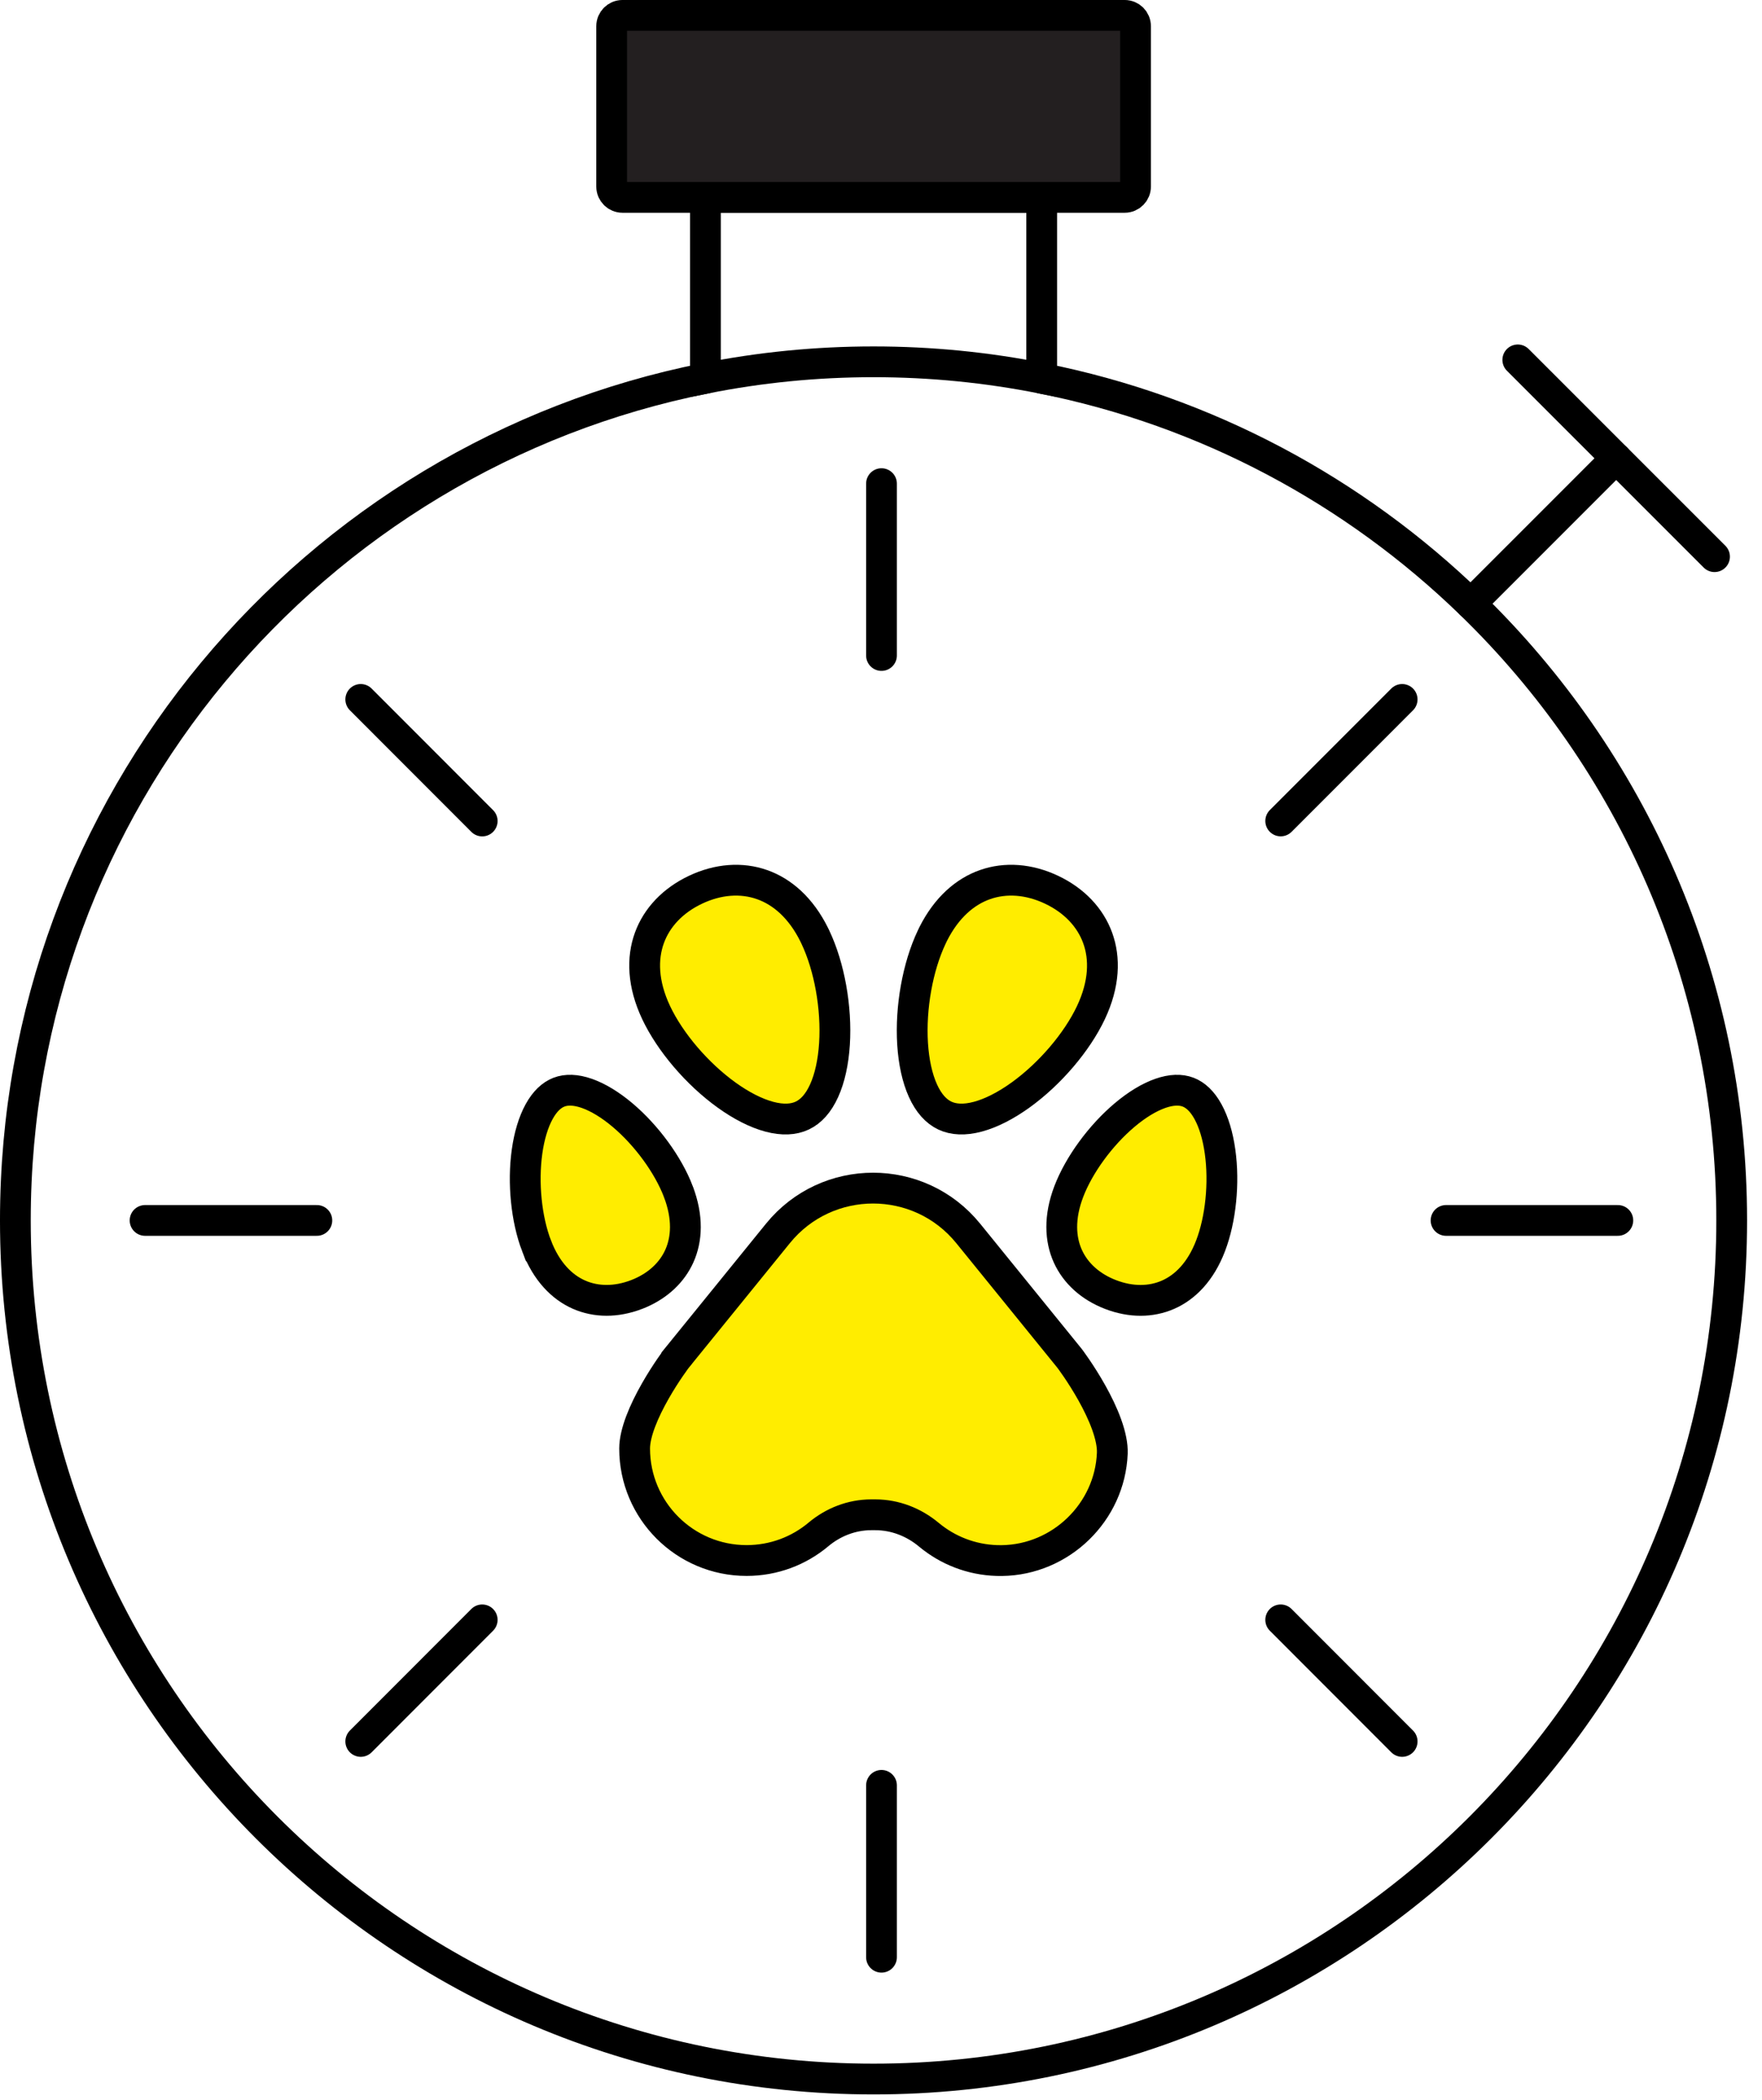
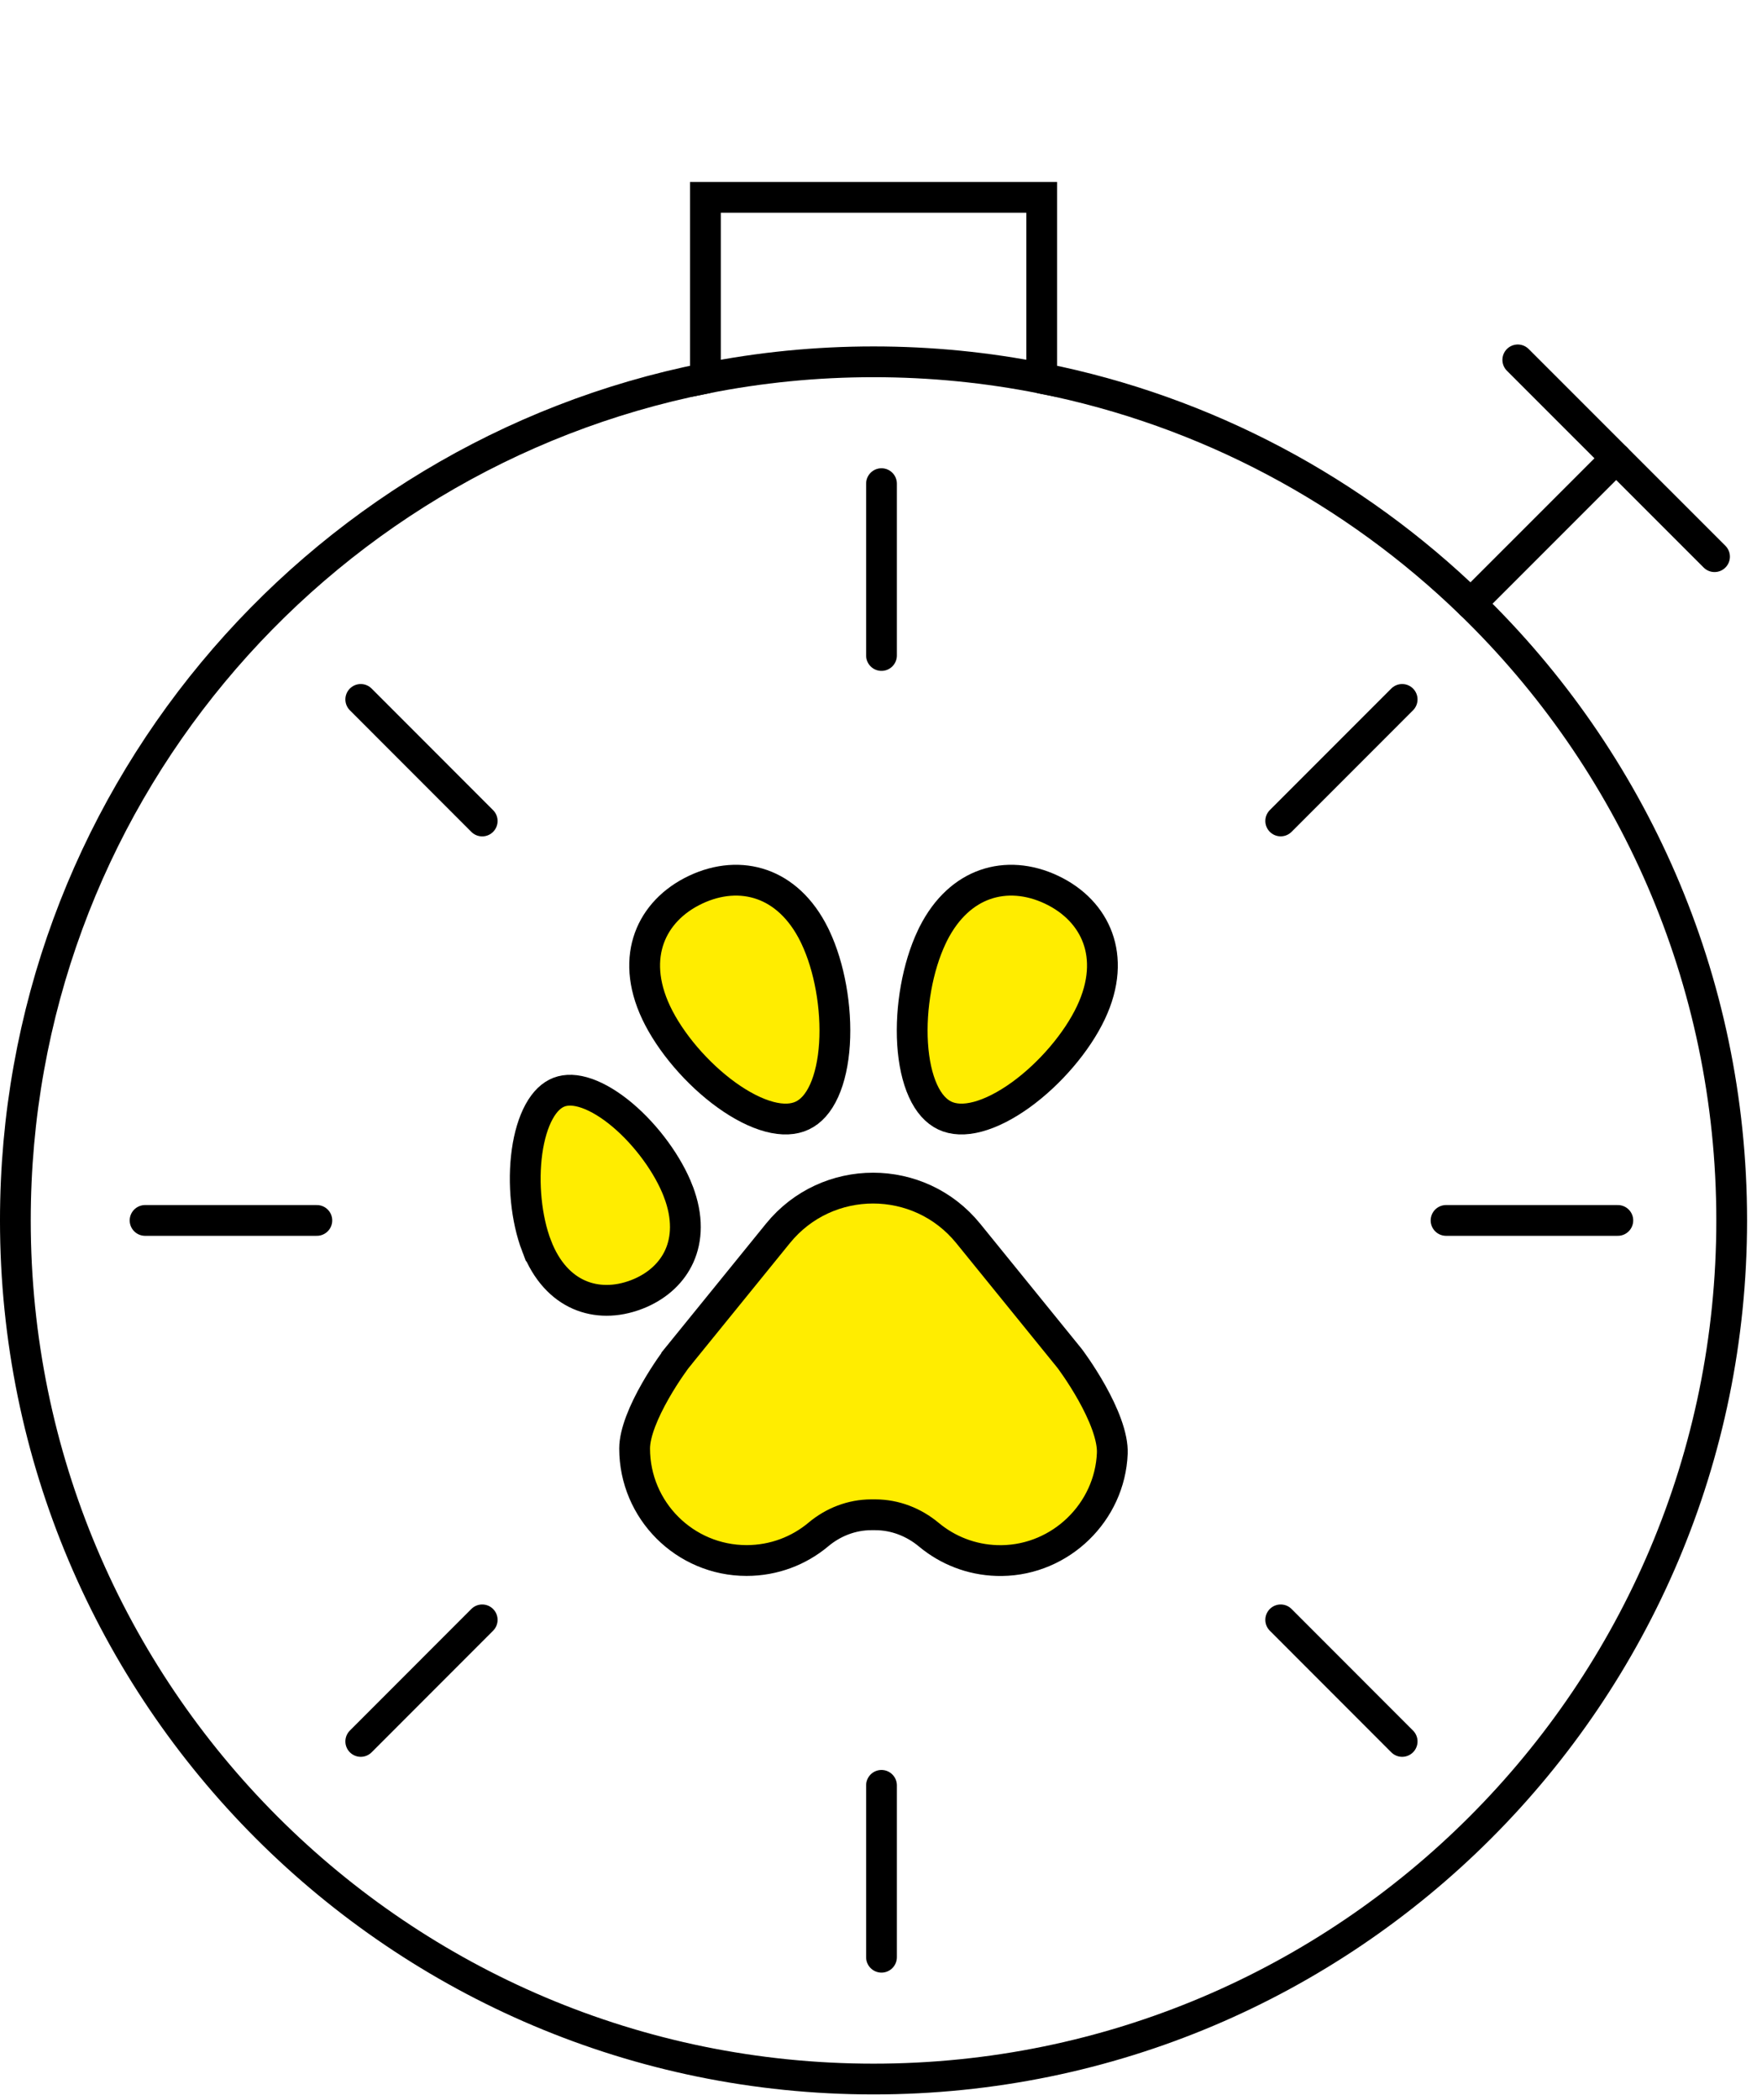
<svg xmlns="http://www.w3.org/2000/svg" width="115" height="137" viewBox="0 0 115 137" fill="none">
  <path d="M67.988 12.874V24.677C64.44 23.972 60.77 23.602 57.013 23.602C53.255 23.602 49.589 23.972 46.041 24.677V12.874H67.988Z" stroke="black" stroke-width="2.007" stroke-miterlimit="10" stroke-linecap="round" />
-   <path d="M73.407 1.003H40.627C40.237 1.003 39.921 1.319 39.921 1.709V12.169C39.921 12.559 40.237 12.875 40.627 12.875H73.407C73.797 12.875 74.113 12.559 74.113 12.169V1.709C74.113 1.319 73.797 1.003 73.407 1.003Z" fill="#231F20" stroke="black" stroke-width="2.007" stroke-miterlimit="10" stroke-linecap="round" />
  <path d="M105.481 29.897L95.989 39.388" stroke="black" stroke-width="2.007" stroke-miterlimit="10" stroke-linecap="round" />
  <path d="M99.061 23.476L111.902 36.313" stroke="black" stroke-width="2.007" stroke-miterlimit="10" stroke-linecap="round" />
  <path d="M31.472 53.556L23.545 45.625M57.532 42.76V31.549M91.514 45.625L83.587 53.553M105.591 79.612H94.379M91.514 113.598L83.587 105.667M57.532 127.675V116.463M31.472 105.667L23.545 113.598M20.68 79.612H9.468M46.041 24.678C20.364 29.778 1.003 52.431 1.003 79.612C1.003 110.542 26.082 135.621 57.013 135.621C87.943 135.621 113.022 110.542 113.022 79.612C113.022 63.826 106.495 49.566 95.989 39.388C88.405 32.037 78.753 26.814 67.988 24.678" stroke="black" stroke-width="2.007" stroke-linecap="round" stroke-linejoin="round" />
  <path d="M50.77 80.462C53.973 76.517 59.992 76.517 63.195 80.462L69.809 88.611C69.813 88.615 69.816 88.62 69.82 88.626C69.841 88.653 69.871 88.695 69.911 88.749C69.991 88.859 70.107 89.021 70.246 89.225C70.525 89.634 70.895 90.206 71.26 90.857C71.626 91.511 71.978 92.229 72.23 92.932C72.486 93.646 72.616 94.284 72.596 94.796V94.8C72.442 98.644 69.236 101.753 65.386 101.8C63.685 101.822 62.118 101.262 60.867 100.307L60.621 100.111C59.651 99.302 58.428 98.813 57.124 98.813H56.868C55.586 98.813 54.373 99.293 53.415 100.097C52.148 101.159 50.514 101.796 48.727 101.796C44.694 101.796 41.42 98.524 41.42 94.49C41.42 93.459 42.031 92.035 42.769 90.742C43.121 90.123 43.475 89.581 43.741 89.193C43.874 88.999 43.984 88.845 44.06 88.741C44.098 88.689 44.128 88.649 44.147 88.624C44.157 88.611 44.164 88.601 44.169 88.595V88.594L50.77 80.462Z" fill="#FFED00" stroke="black" stroke-width="2.01" />
  <path d="M36.485 71.243C36.967 71.059 37.572 71.068 38.304 71.325C39.038 71.583 39.837 72.07 40.627 72.735C42.214 74.073 43.608 75.994 44.27 77.72V77.721C44.916 79.408 44.835 80.838 44.336 81.943C43.865 82.986 42.981 83.83 41.782 84.35L41.54 84.448C40.216 84.954 38.901 84.944 37.786 84.452C36.677 83.963 35.663 82.952 35.017 81.263H35.016C34.356 79.538 34.111 77.174 34.399 75.118C34.543 74.095 34.812 73.199 35.186 72.517C35.56 71.837 36.004 71.427 36.485 71.243Z" fill="#FFED00" stroke="black" stroke-width="2.01" />
-   <path d="M75.724 71.325C76.457 71.068 77.062 71.059 77.544 71.243C78.026 71.427 78.47 71.837 78.843 72.517C79.218 73.199 79.486 74.095 79.629 75.118C79.918 77.174 79.672 79.538 79.012 81.263C78.367 82.953 77.352 83.965 76.244 84.454C75.128 84.946 73.814 84.956 72.491 84.449C71.167 83.942 70.196 83.055 69.694 81.943C69.195 80.838 69.114 79.408 69.758 77.722C70.42 75.995 71.816 74.073 73.403 72.735C74.192 72.07 74.99 71.583 75.724 71.325Z" fill="#FFED00" stroke="black" stroke-width="2.01" />
  <path d="M45.396 58.039C46.874 57.34 48.398 57.233 49.739 57.706C51.041 58.165 52.27 59.206 53.154 60.999L53.221 61.14C54.129 63.056 54.614 65.728 54.464 68.097C54.389 69.276 54.16 70.329 53.787 71.151C53.415 71.972 52.929 72.503 52.363 72.77C51.798 73.038 51.078 73.078 50.208 72.846C49.336 72.613 48.377 72.121 47.418 71.431C45.491 70.044 43.733 67.975 42.826 66.059C41.938 64.18 41.899 62.518 42.382 61.187C42.867 59.848 43.917 58.738 45.396 58.039Z" fill="#FFED00" stroke="black" stroke-width="2.01" />
  <path d="M64.286 57.706C65.628 57.233 67.152 57.34 68.631 58.039C70.109 58.738 71.158 59.848 71.643 61.187C72.126 62.518 72.088 64.18 71.2 66.059C70.293 67.975 68.535 70.044 66.608 71.431C65.649 72.121 64.689 72.613 63.817 72.846C62.947 73.078 62.228 73.038 61.663 72.77C61.097 72.502 60.61 71.97 60.238 71.149C59.865 70.327 59.637 69.274 59.562 68.095C59.413 65.726 59.897 63.056 60.805 61.14L60.901 60.938C61.783 59.183 62.999 58.16 64.286 57.706Z" fill="#FFED00" stroke="black" stroke-width="2.01" />
</svg>